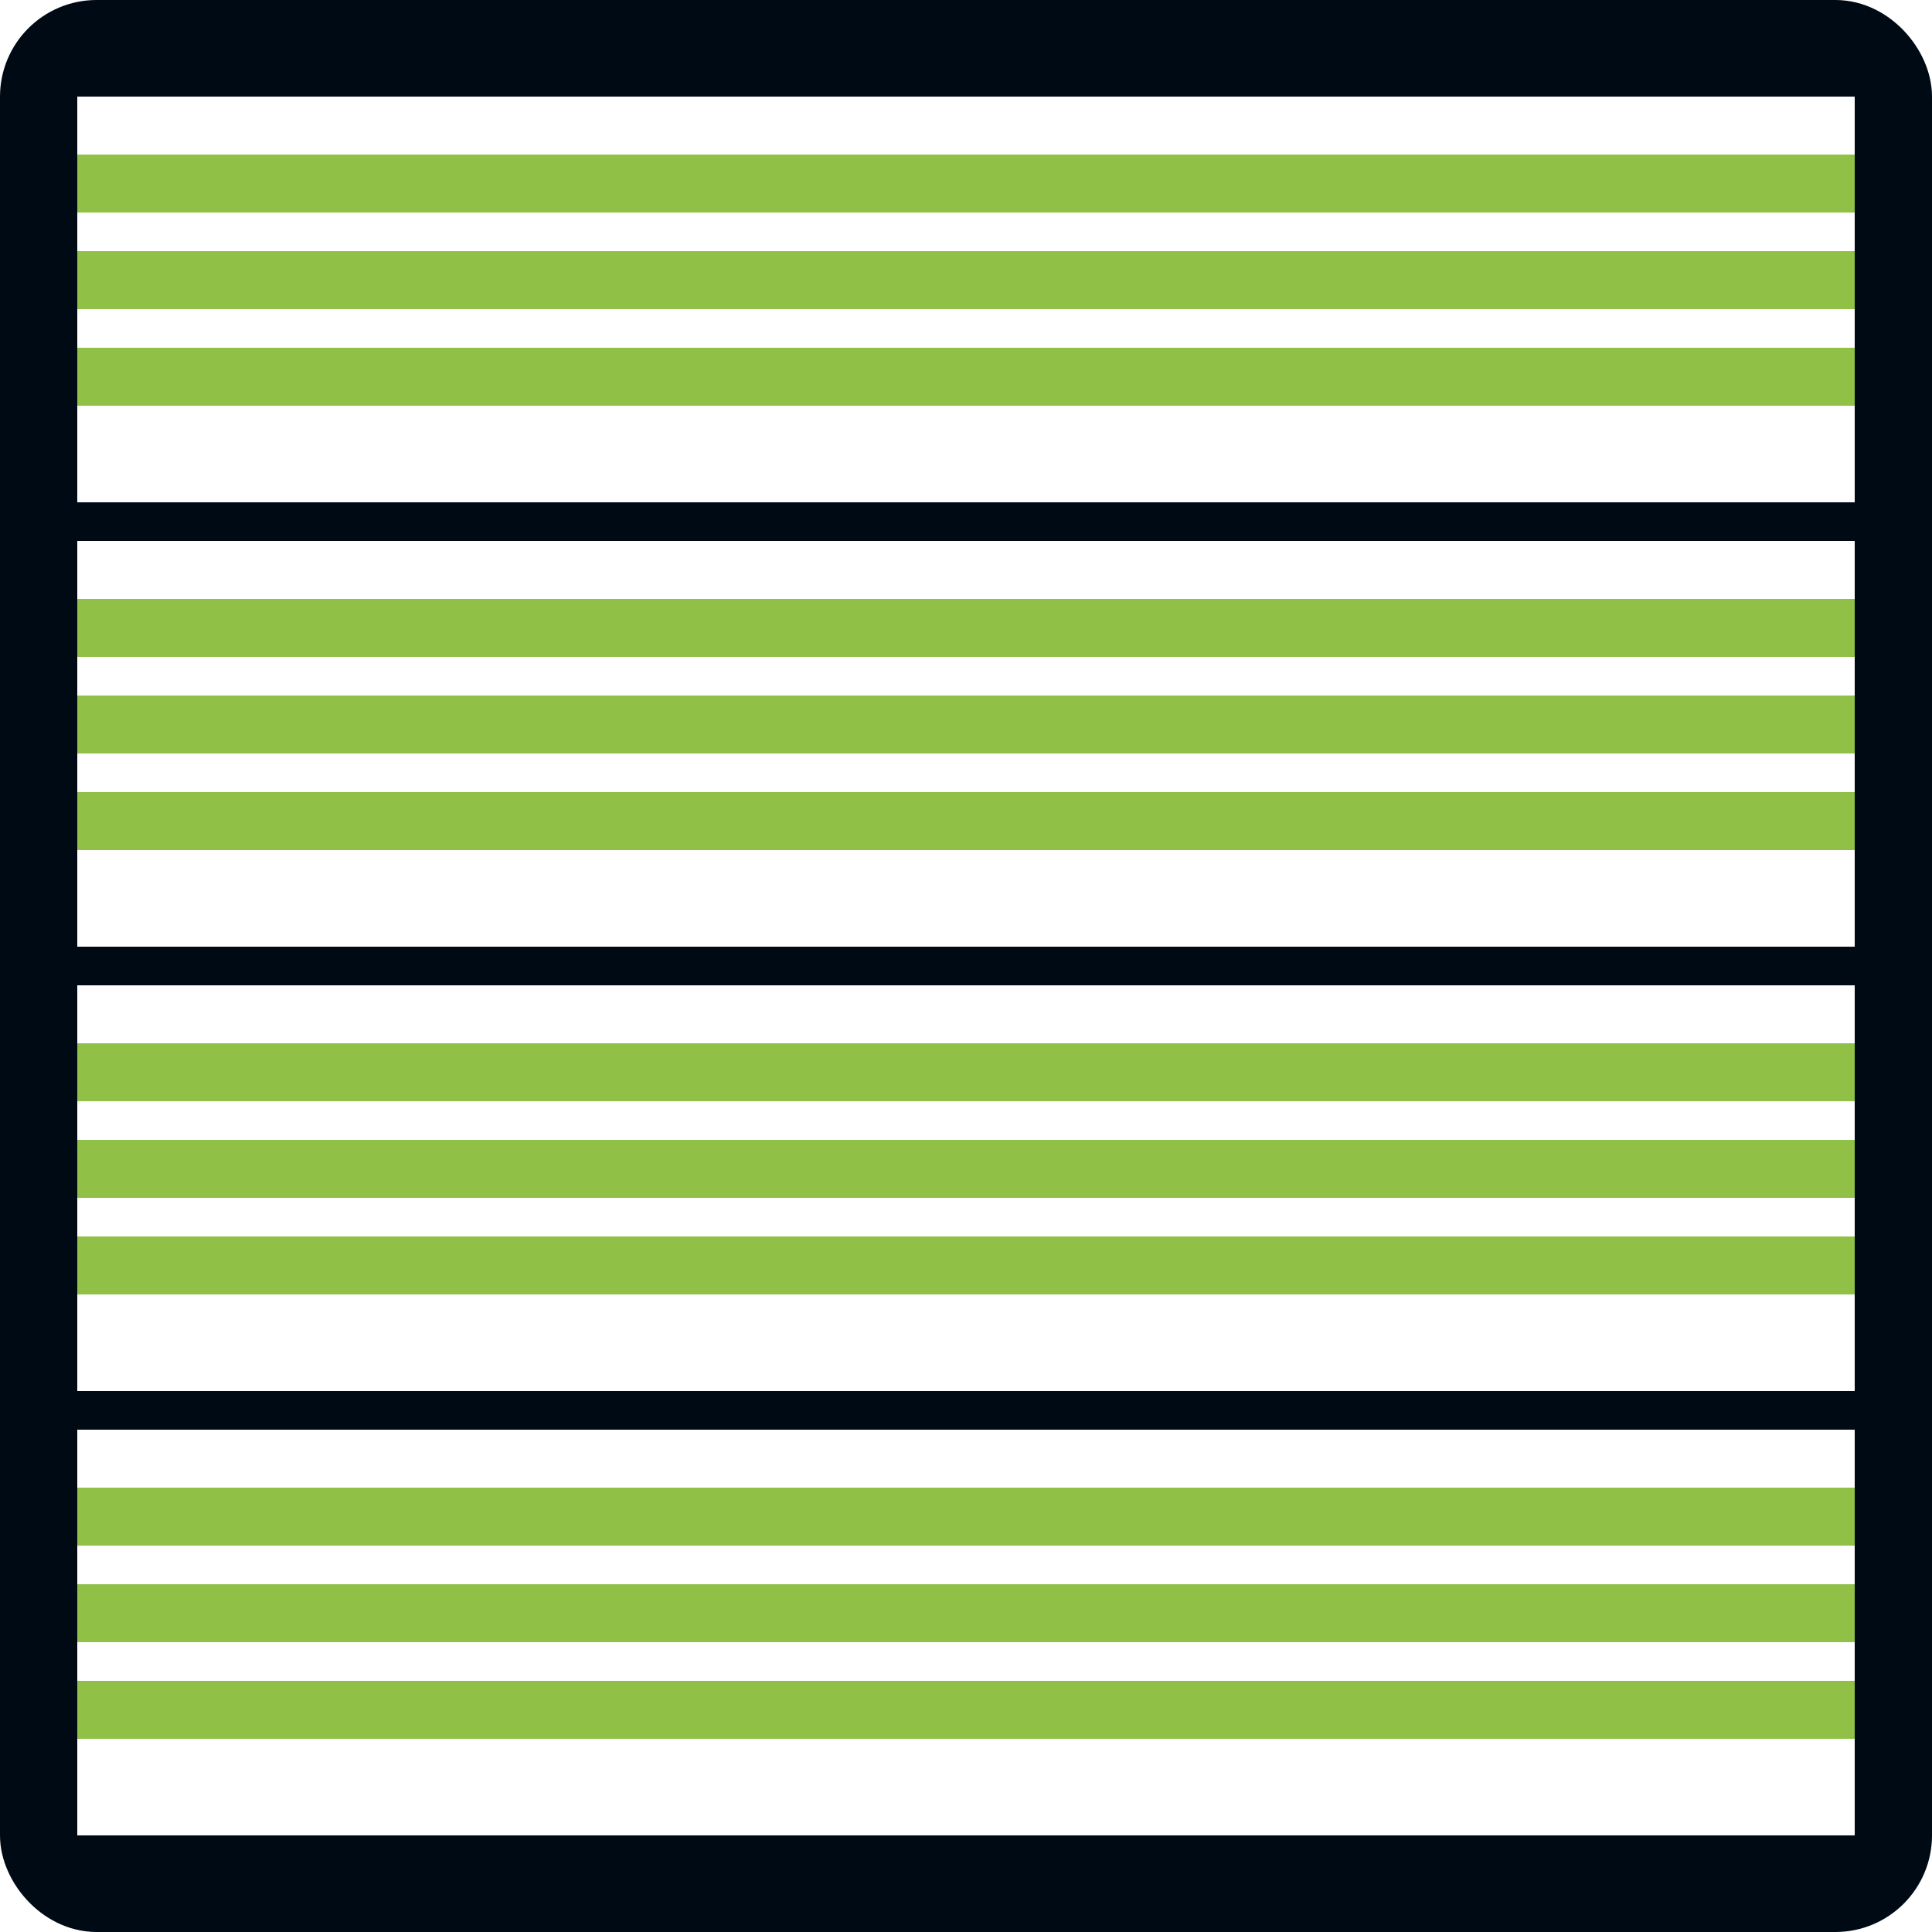
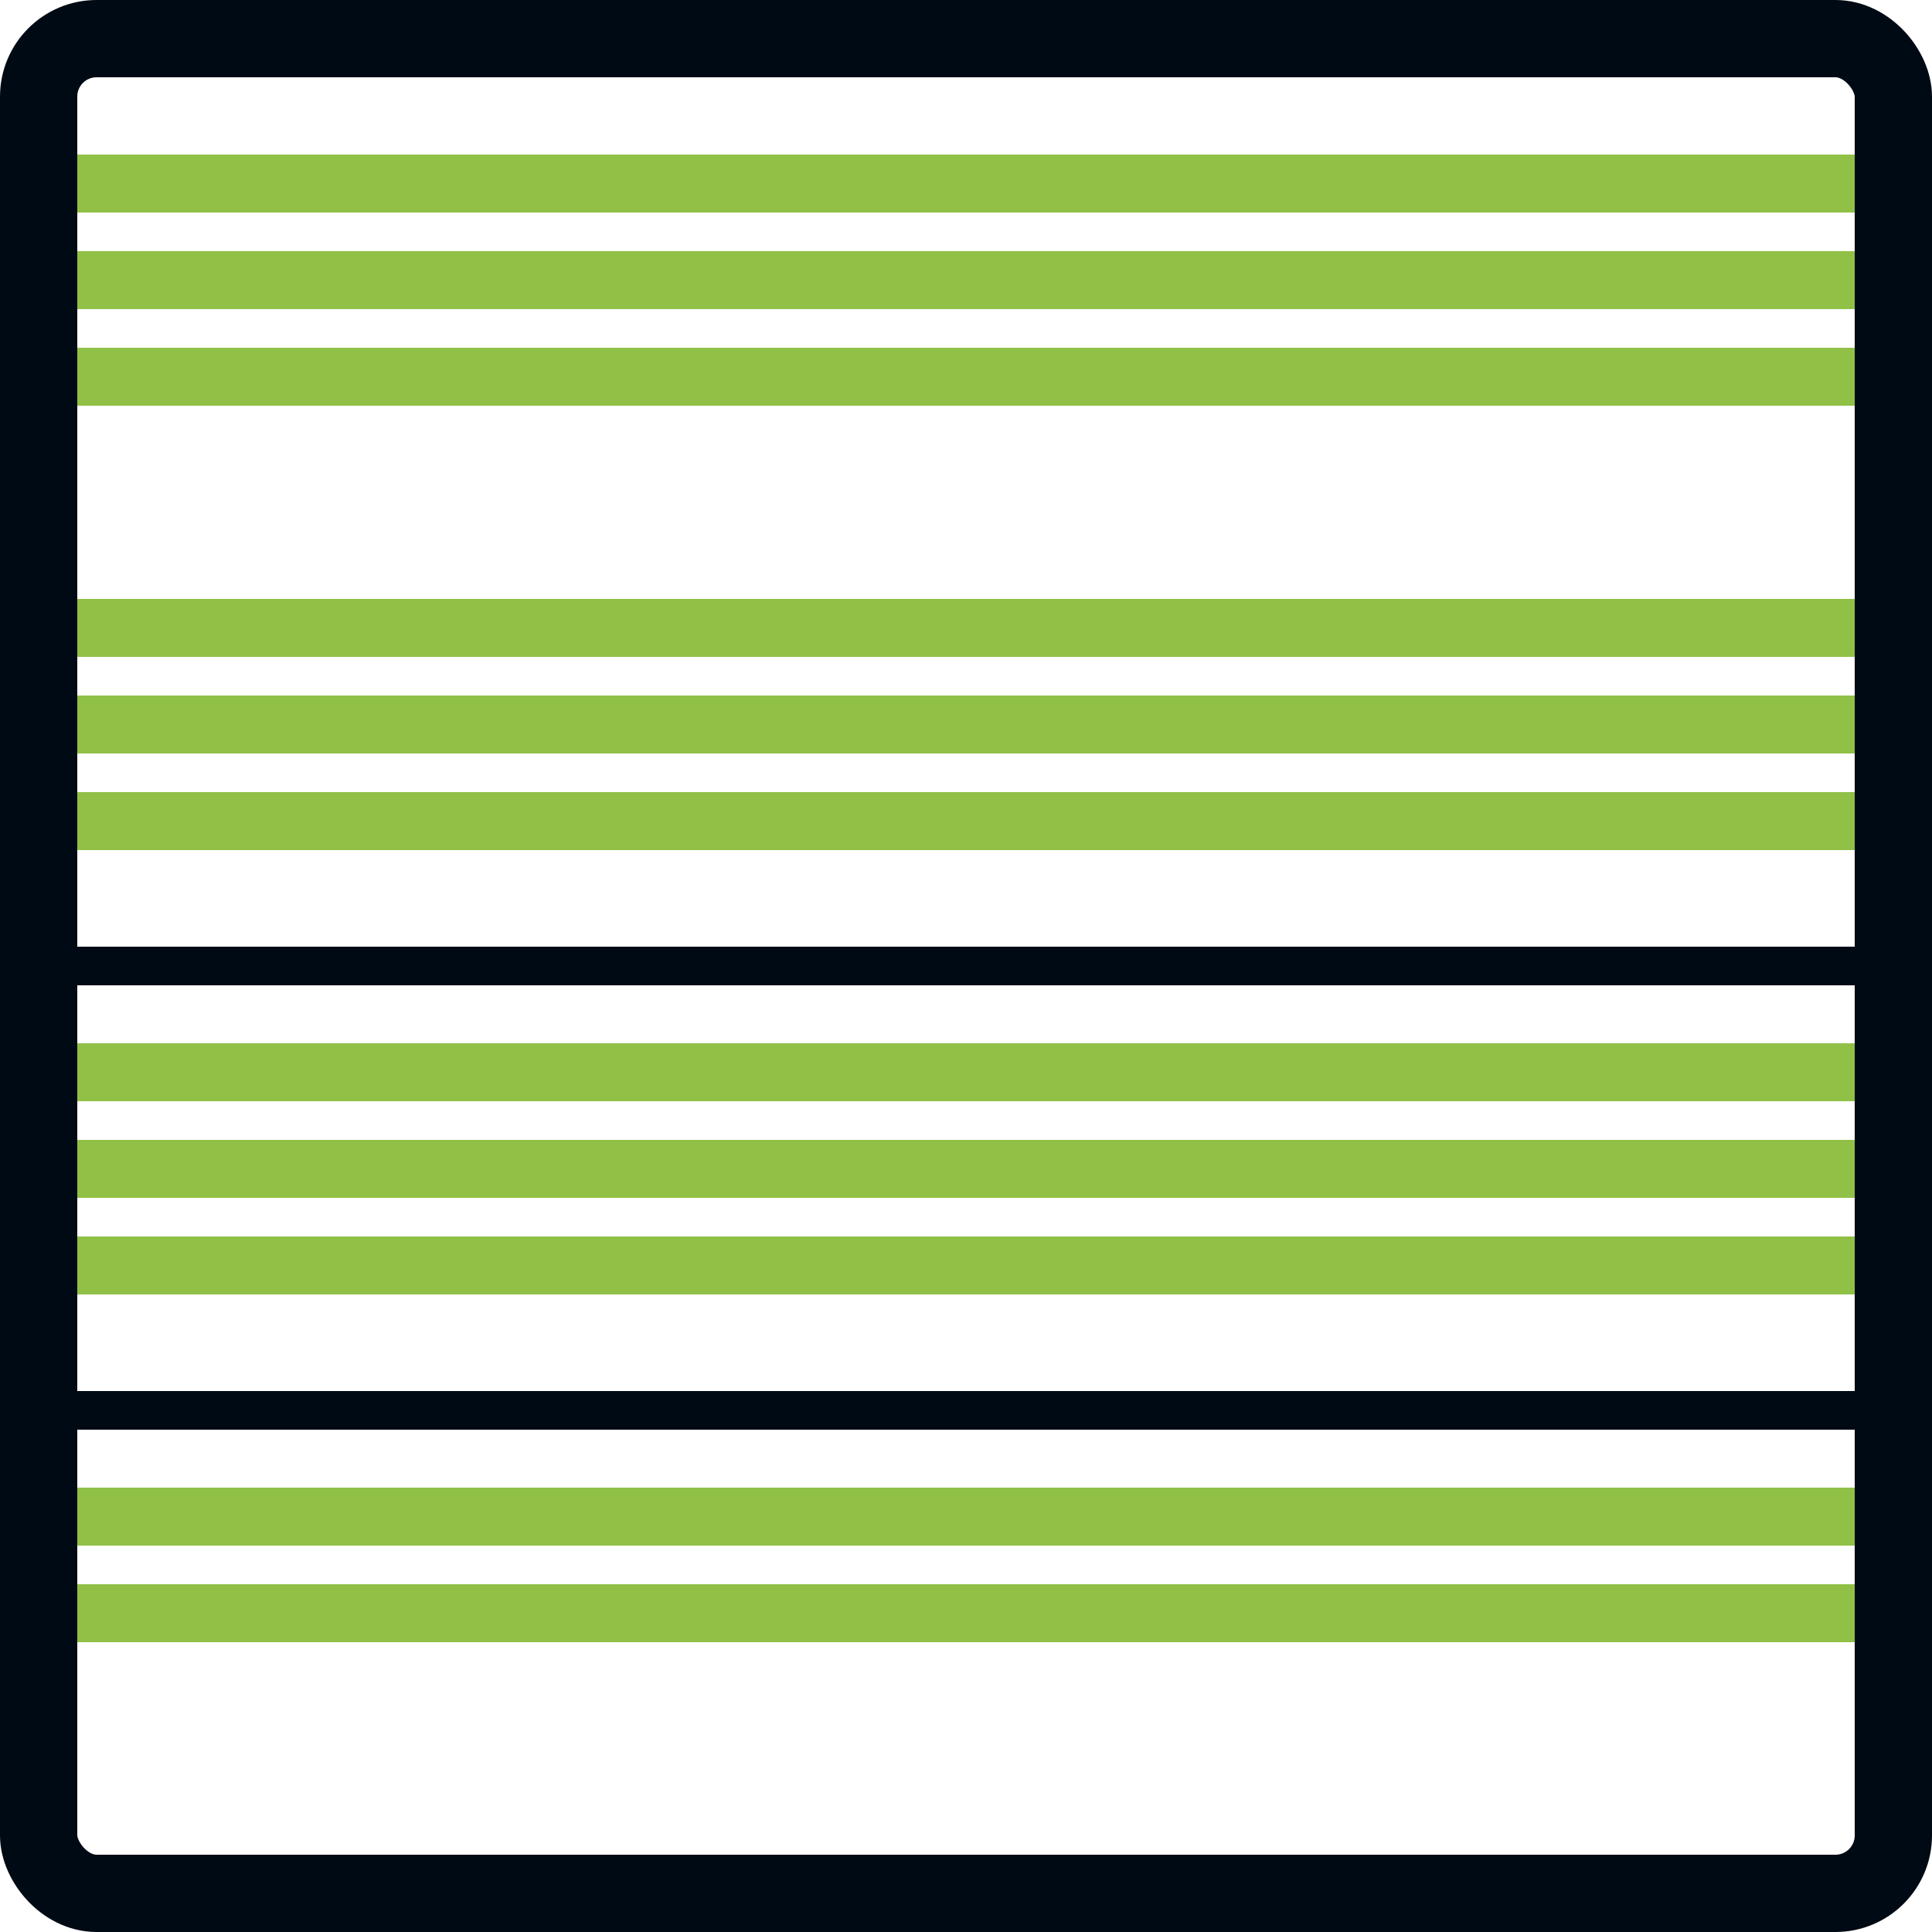
<svg xmlns="http://www.w3.org/2000/svg" width="100px" height="100px" viewBox="0 0 100 100" version="1.1">
  <title>Iconos/Revestimiento-Exterior</title>
  <g id="Iconos/Revestimiento-Exterior" stroke="none" stroke-width="1" fill="none" fill-rule="evenodd">
    <g id="Group-2" transform="translate(0.5, 3)" stroke-width="2">
      <g id="Group" transform="translate(0, 7)" stroke="#90C046">
        <rect id="Rectangle-Copy-18" transform="translate(50, 0.5) rotate(-90) translate(-50, -0.5) " x="50.5" y="-48.5" width="1" height="98" />
        <rect id="Rectangle-Copy-19" transform="translate(50, 5.5) rotate(-90) translate(-50, -5.5) " x="50.5" y="-43.5" width="1" height="98" />
        <rect id="Rectangle-Copy-20" transform="translate(50, 10.5) rotate(-90) translate(-50, -10.5) " x="50.5" y="-38.5" width="1" height="98" />
      </g>
      <g id="Group-Copy" transform="translate(0, 30)" stroke="#90C046">
        <rect id="Rectangle-Copy-18" transform="translate(50, 0.5) rotate(-90) translate(-50, -0.5) " x="50.5" y="-48.5" width="1" height="98" />
        <rect id="Rectangle-Copy-19" transform="translate(50, 5.5) rotate(-90) translate(-50, -5.5) " x="50.5" y="-43.5" width="1" height="98" />
        <rect id="Rectangle-Copy-20" transform="translate(50, 10.5) rotate(-90) translate(-50, -10.5) " x="50.5" y="-38.5" width="1" height="98" />
      </g>
      <g id="Group-Copy-2" transform="translate(0, 53)" stroke="#90C046">
        <rect id="Rectangle-Copy-18" transform="translate(50, 0.5) rotate(-90) translate(-50, -0.5) " x="50.5" y="-48.5" width="1" height="98" />
        <rect id="Rectangle-Copy-19" transform="translate(50, 5.5) rotate(-90) translate(-50, -5.5) " x="50.5" y="-43.5" width="1" height="98" />
        <rect id="Rectangle-Copy-20" transform="translate(50, 10.5) rotate(-90) translate(-50, -10.5) " x="50.5" y="-38.5" width="1" height="98" />
      </g>
      <g id="Group-Copy-3" transform="translate(0, 76)" stroke="#90C046">
        <rect id="Rectangle-Copy-18" transform="translate(50, 0.5) rotate(-90) translate(-50, -0.5) " x="50.5" y="-48.5" width="1" height="98" />
        <rect id="Rectangle-Copy-19" transform="translate(50, 5.5) rotate(-90) translate(-50, -5.5) " x="50.5" y="-43.5" width="1" height="98" />
-         <rect id="Rectangle-Copy-20" transform="translate(50, 10.5) rotate(-90) translate(-50, -10.5) " x="50.5" y="-38.5" width="1" height="98" />
      </g>
-       <rect id="Rectangle" stroke="#000A14" x="1.5" y="1" width="96" height="23" />
-       <rect id="Rectangle-Copy" stroke="#000A14" x="1.5" y="24" width="96" height="23" />
      <rect id="Rectangle-Copy-2" stroke="#000A14" x="1.5" y="47" width="96" height="23" />
-       <rect id="Rectangle-Copy-3" stroke="#000A14" x="1.5" y="70" width="96" height="23" />
    </g>
    <rect id="Rectangle" stroke="#000A14" stroke-width="4" x="2" y="2" width="96" height="96" rx="3" />
  </g>
</svg>